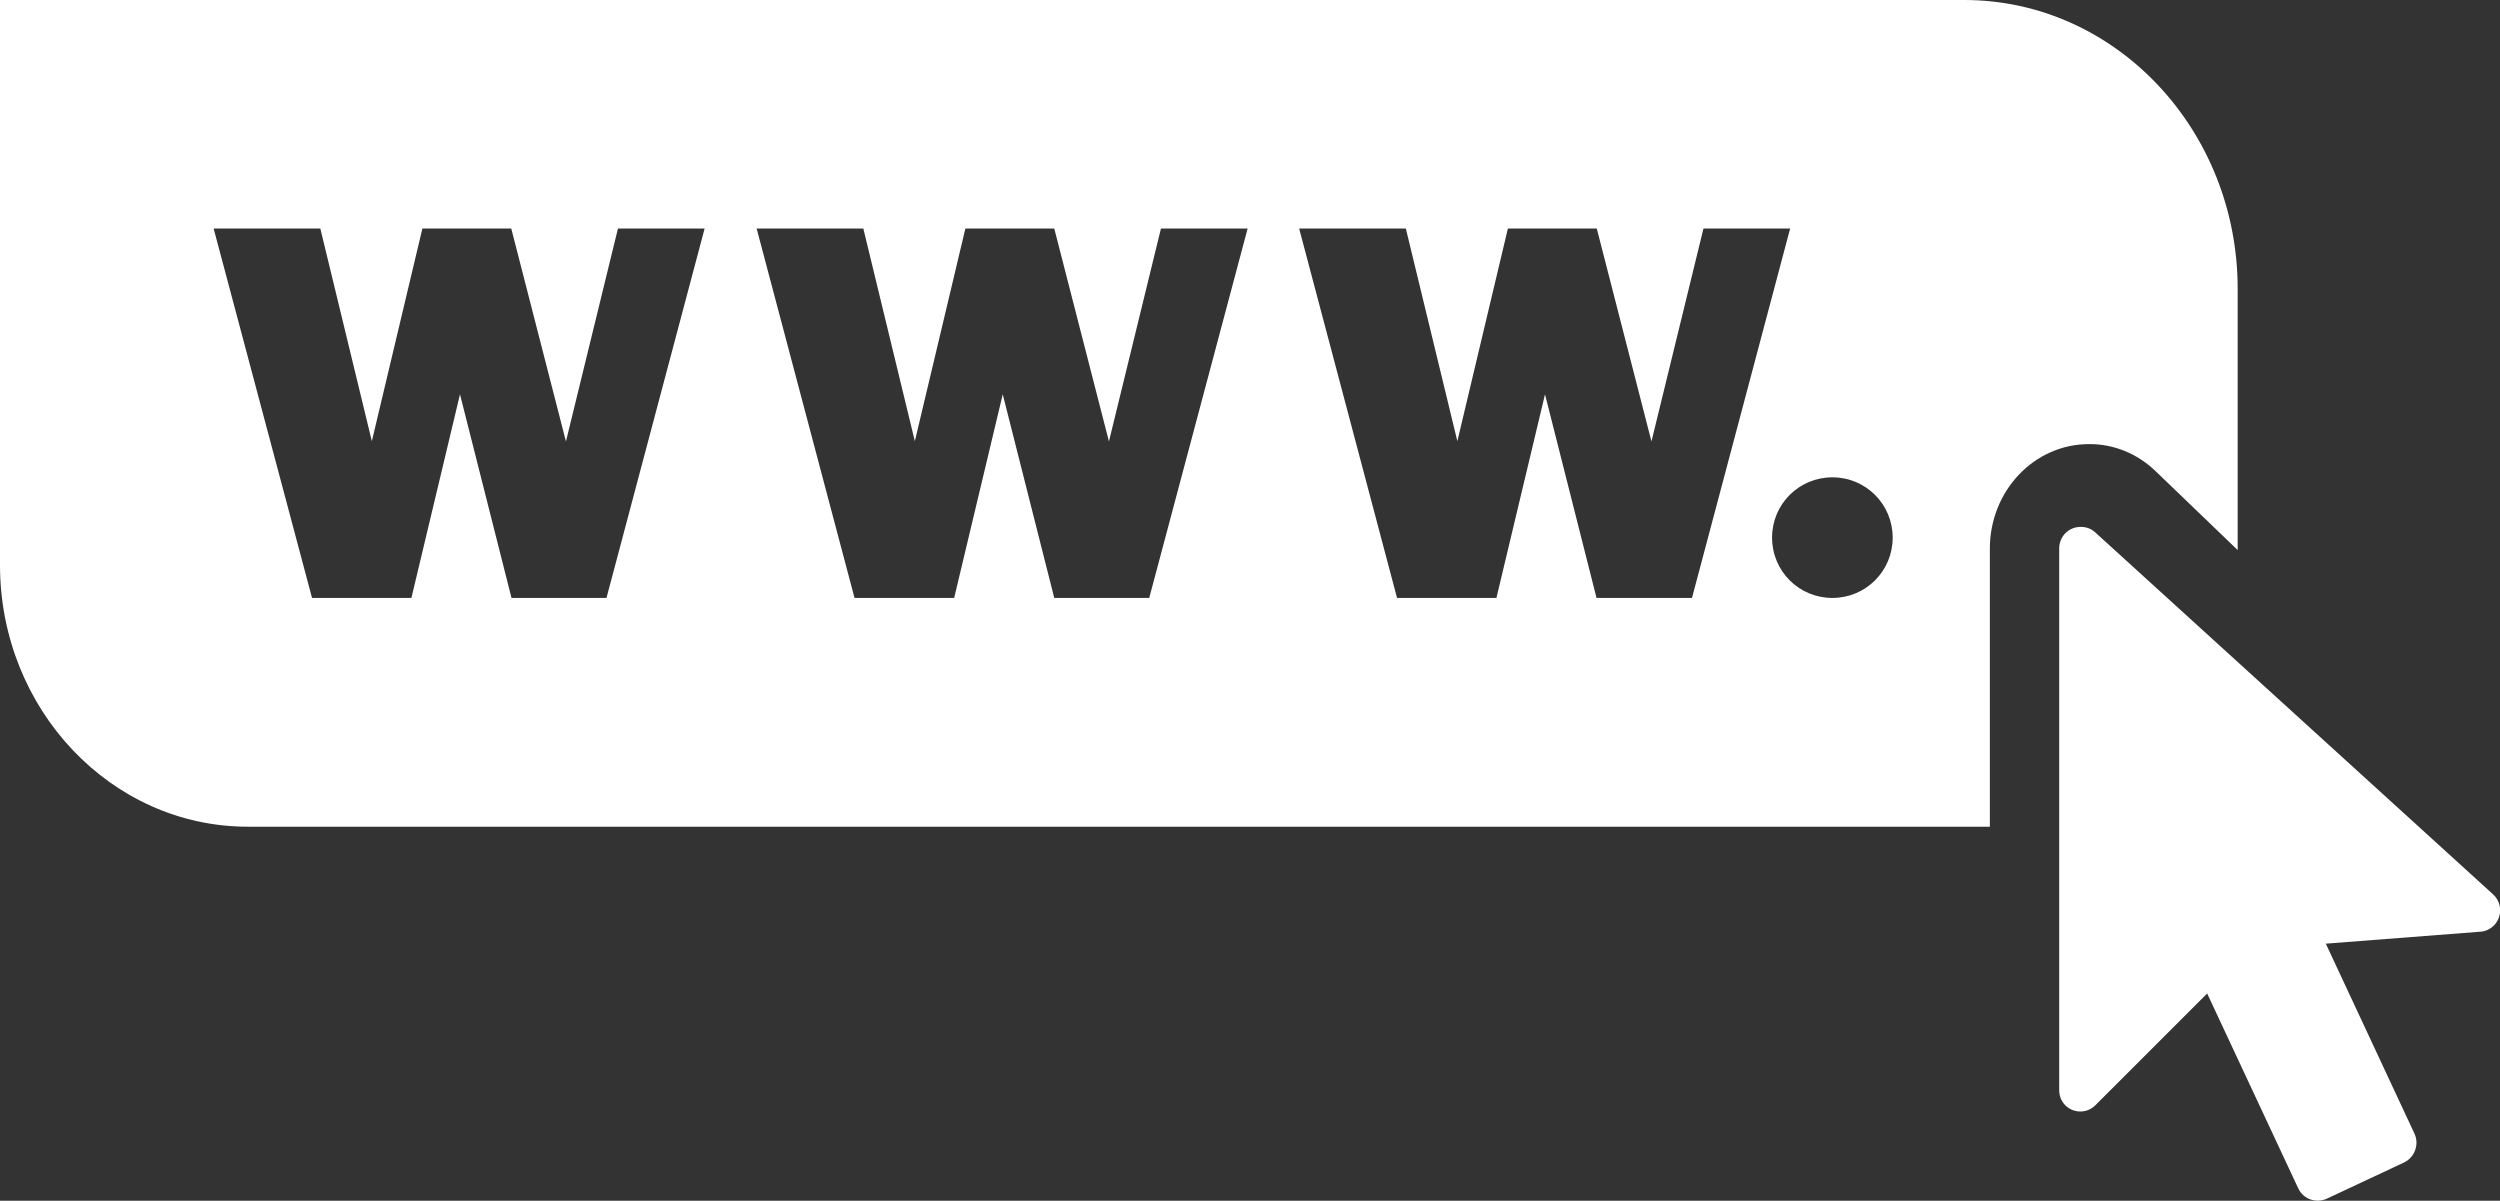
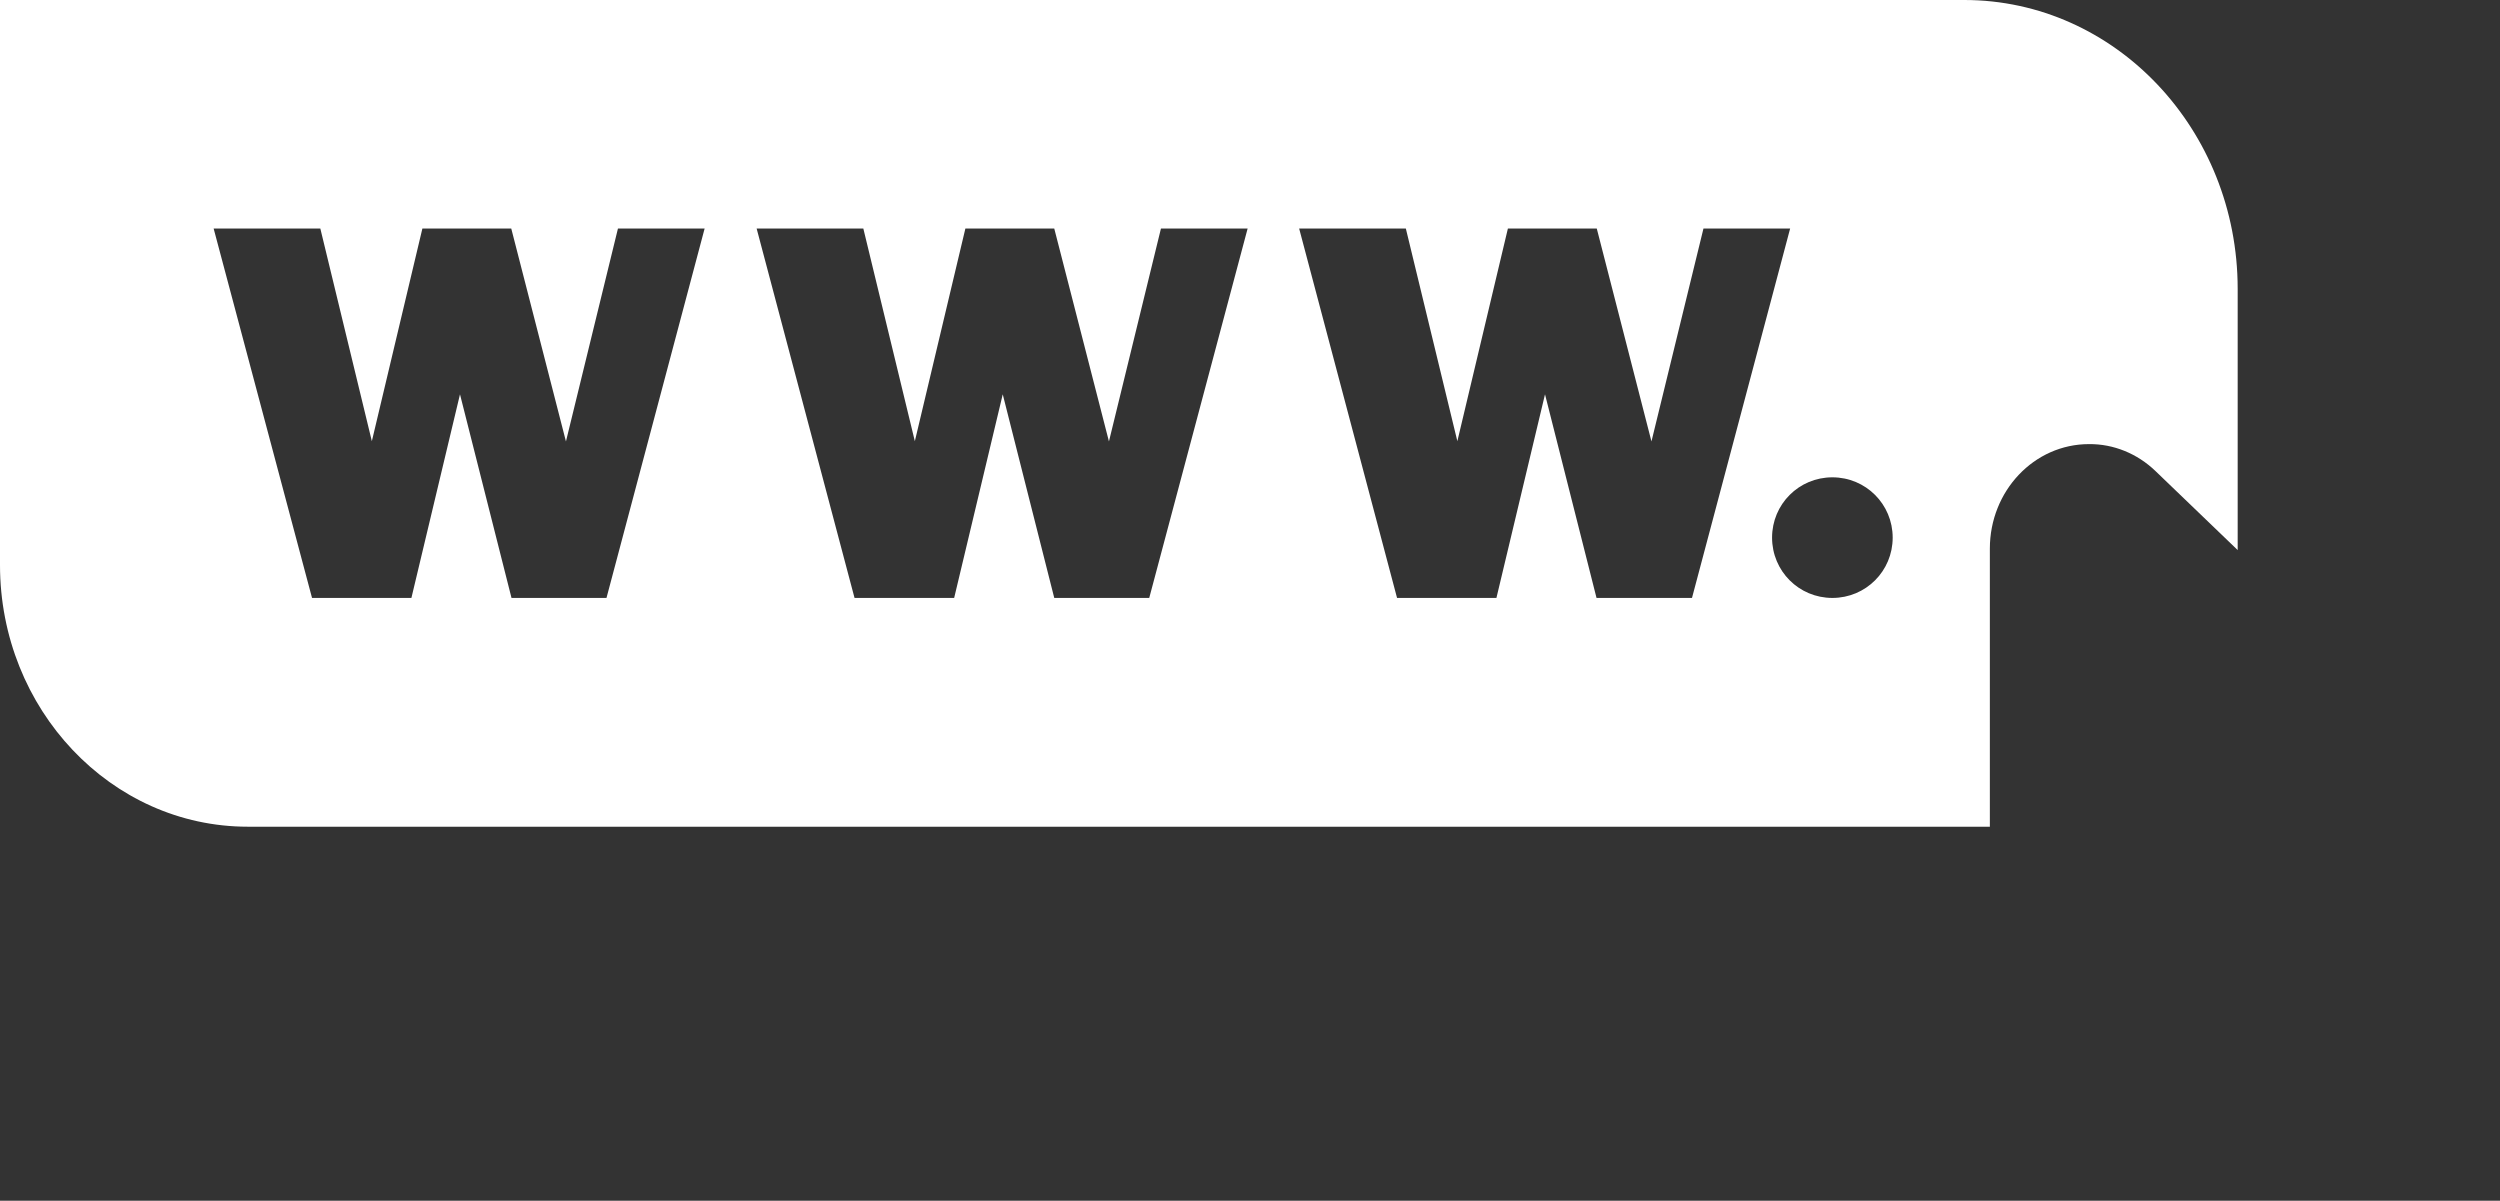
<svg xmlns="http://www.w3.org/2000/svg" t="1713756187878" class="icon" viewBox="0 0 2132 1024" version="1.1" p-id="21404" width="266.5" height="128">
  <rect x="0" y="0" width="2132" height="1024" fill="#333333" stroke="none" />
-   <path d="M2126.081 762.691L1786.691 453.908c-3.331-3.123-7.704-4.581-12.285-4.581-10.203 0-18.323 8.12-18.323 18.323v462.028c0 4.997 1.874 9.578 5.205 12.909 7.079 7.079 18.531 7.079 25.61 0l95.362-95.362 77.664 166.155c4.373 9.37 15.2 12.909 24.153 8.953l66.212-31.024c8.953-4.373 12.909-15.2 8.953-24.153l-75.79-162.407 131.8-10.203c4.581-0.208 8.953-2.499 12.076-5.83 6.871-7.704 6.246-19.156-1.249-26.027z" fill="#ffffff" p-id="21405" />
  <path d="M1838.12 401.646l70.168 67.462v-222.79C1908.288 110.562 1803.972 0 1675.087 0H0v481.809c0 123.055 94.738 223.206 211.338 223.206H1696.95V467.858c0-49.139 37.687-89.116 84.535-89.116 21.03-0.208 41.227 8.12 56.634 22.904z m-1320.914 108.272h-80.996l-43.933-173.651-41.435 173.651h-84.743L182.188 194.889h90.99l43.933 181.355L360.211 194.889h75.79l46.64 181.563 44.35-181.563h73.916l-83.702 315.029z m462.861 0h-80.996l-43.933-173.651-41.435 173.651H728.752L645.257 194.889h90.99l43.933 181.355 43.1-181.355h75.79l46.64 181.563 44.35-181.563H1063.977l-83.911 315.029z m381.449 0l-43.933-173.651-41.435 173.651h-84.743L1107.911 194.889h90.99l43.933 181.355 43.1-181.355H1361.724l46.64 181.563 44.35-181.563h73.916L1442.928 509.918h-81.412z m201.135 0c-28.525 0-51.429-22.904-51.429-51.429s22.904-51.429 51.429-51.429 51.429 22.904 51.429 51.429-22.904 51.429-51.429 51.429z" fill="#ffffff" p-id="21406" />
</svg>